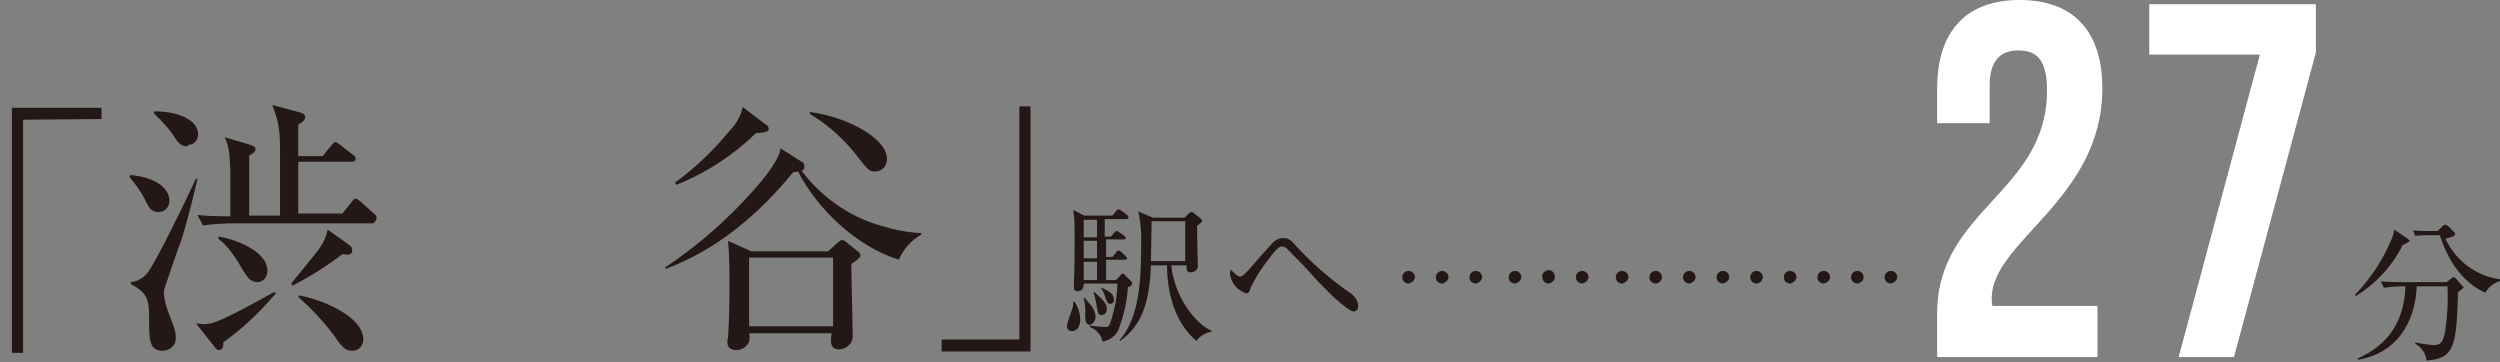
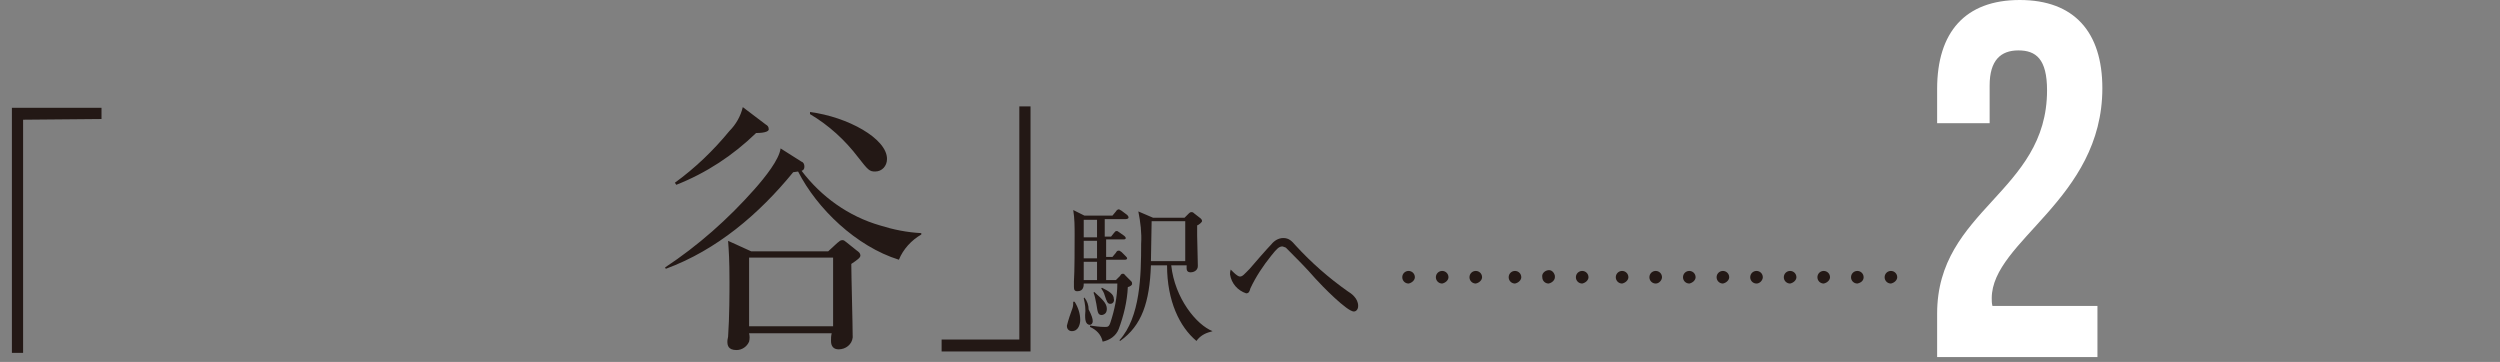
<svg xmlns="http://www.w3.org/2000/svg" version="1.1" id="レイヤー_1" x="0px" y="0px" viewBox="0 0 357.1 51.7" style="enable-background:new 0 0 357.1 51.7;" xml:space="preserve">
  <rect x="0" y="0" width="357.1" height="51.7" fill="#808080" stroke="none" />
  <style type="text/css">
	.st0{fill:#FFFFFF;}
	.st1{fill:#231815;}
</style>
  <g id="レイヤー_2_1_">
    <g id="レイヤー_1-2">
      <path class="st0" d="M288.3,7.2c-2.5,0-4.1,1.4-4.1,5v5.4h-7.5v-4.9c0-8.1,4-12.7,11.8-12.7s11.8,4.6,11.8,12.6    c0,15.9-15.8,21.8-15.8,30c0,0.4,0,0.7,0.1,1.1h15V51h-22.9v-6.2c0-14.9,15.7-17.3,15.7-31.9C292.4,8.4,290.8,7.2,288.3,7.2z" />
-       <path class="st0" d="M330.8,0.6v6.9L319.1,51h-7.9l11.6-43.2H307V0.6H330.8z" />
-       <path class="st1" d="M343.2,35c-1.5,3-3.8,5.5-6.7,7.3l-0.1-0.2c2.2-2.3,4-5,5.2-7.9c0.2-0.4,0.3-0.9,0.4-1.4l1.9,1.3    c0.1,0.1,0.3,0.2,0.3,0.3S343.5,34.9,343.2,35z M351.1,41.8c-0.2,7.8-0.6,9.4-4.5,9.7c-0.1-1-0.7-1.9-1.6-2.4v-0.2    c0.8,0.2,1.7,0.3,2.5,0.4c1,0,1.5-0.2,1.8-2.2c0.3-2.1,0.4-4.1,0.3-6.2h-4.4c-0.1,3.4-1.6,9.3-8.4,10.5l0-0.2    c4.4-2,6.6-5.3,6.8-10.3h-0.6c-0.9,0-1.7,0.1-2.5,0.2l-0.4-0.9c1.3,0.1,2.7,0.1,3.3,0.1h6.1l0.6-0.5c0.1-0.1,0.2-0.2,0.4-0.2    c0.1,0,0.2,0.1,0.3,0.2l0.9,1c0.1,0.1,0.2,0.2,0.2,0.3C351.7,41.3,351.6,41.3,351.1,41.8L351.1,41.8z M355,41.8    c-2.3-1-4.9-3.3-6.5-8.2h-1.7c-0.6,0-1.2,0-1.8,0.1l-0.3-0.8c1,0.1,1.9,0.1,2.4,0.1h1.1l0.7-0.7c0.2-0.2,0.3-0.2,0.4-0.2    s0.2,0.1,0.4,0.2l0.8,0.8c0.1,0.1,0.2,0.2,0.2,0.3c0,0.4-1,0.6-1.4,0.7c1.5,3.2,4.5,5.4,7.9,5.8v0.2C356.2,40.4,355.5,41,355,41.8    L355,41.8z" />
      <path class="st1" d="M3.3,17.1v33.3H1.7v-35h12.8v1.6L3.3,17.1z" />
-       <path class="st1" d="M22.6,30.3c-1.1,0-1.4-0.8-2-2c-0.6-1.1-1.3-2.1-2.1-3l0.1-0.3c3.5,0.3,5.6,1.8,5.6,3.7    C24.2,29.5,23.6,30.3,22.6,30.3C22.7,30.3,22.7,30.3,22.6,30.3z M26,34c-0.5,1.3-2.1,6-2.4,6.9c-0.1,0.3-0.2,0.7-0.2,1    c0.1,0.9,0.3,1.8,0.6,2.6c0.8,2.1,1.1,2.7,1.1,3.7c0.1,1-0.7,1.8-1.7,1.9c-0.1,0-0.1,0-0.2,0c-1.9,0-1.9-1.7-1.9-4.3    s0-3.9-2.6-5.2v-0.3c1.1-0.1,2.1-0.8,2.7-1.8c1.5-2.4,4.5-8.5,6.6-13l0.2,0.1C27.2,30,26.1,33.7,26,34z M26.7,20.9    c-0.7,0-1.2-0.4-1.7-1.2c-0.8-1.3-1.9-2.4-3-3.5l0-0.3c3.4,0,6.3,1.2,6.3,3.3c0,0.8-0.6,1.5-1.4,1.5    C26.8,20.9,26.7,20.9,26.7,20.9z M31.9,48.9c0,0.5,0,1.1-0.7,1.1c-0.2,0-0.4-0.2-0.5-0.4L28,46.2c0.4,0,0.7,0.1,1,0.1    c1,0,1.5,0,5.6-2.1c1.7-0.9,3.3-1.8,4.6-2.5l0.2,0.2C37.2,44.5,34.7,46.9,31.9,48.9z M53.2,31.9H33.5c-1.5,0-3,0.1-4.5,0.3    l-0.8-1.5c0.8,0.1,2.2,0.2,4.7,0.2c0-1,0-5.5,0-6.4c-0.1-2.8-0.2-3.6-0.8-4.9l3.7,1.1c0.6,0.2,0.7,0.4,0.7,0.6s-0.1,0.5-0.9,0.9    c0,1.5,0,8.4,0,8.6H40c0-2,0-6.3,0-8.5c0-3.8-0.1-4.6-1.1-7.3l4.1,1.1c0.3,0.1,0.6,0.3,0.6,0.6c0,0.5-0.6,0.9-1,1.1    c0,0.7,0,3.9,0,4.5h3.5l1.2-1.5c0.2-0.2,0.4-0.5,0.6-0.5s0.4,0.2,0.7,0.4l1.8,1.4c0.2,0.1,0.4,0.3,0.4,0.6s-0.3,0.4-0.6,0.4h-7.6    c0,2.9,0,5.4,0,7.4h6.3l1.3-1.6c0.2-0.3,0.3-0.5,0.6-0.5s0.4,0.2,0.7,0.4l1.9,1.7c0.2,0.2,0.4,0.3,0.4,0.6S53.5,31.9,53.2,31.9    L53.2,31.9z M36.8,40.3c-1.1,0-1.5-0.8-2.1-1.7c-1.8-3.2-2.9-4-3.5-4.5v-0.3c2.2,0.3,7,2,7,4.9C38.2,39.5,37.6,40.3,36.8,40.3z     M48.9,36.3c-2.2,1.7-4.6,3.2-7.1,4.5l-0.2-0.3c0.6-0.8,3.5-4.2,4-5c0.6-0.8,1-1.7,1.2-2.7l3.1,2.2c0.3,0.2,0.4,0.4,0.4,0.7    C50.4,36.5,49.5,36.4,48.9,36.3L48.9,36.3z M50.2,50.1c-0.9,0-1.5-0.7-2.5-2.2c-1.5-2-3.2-3.8-5.1-5.5l0.1-0.2    c3,0.5,9.2,2.9,9.2,6.3c0,0.9-0.7,1.6-1.5,1.6C50.3,50.1,50.2,50.1,50.2,50.1z" />
      <path class="st1" d="M128.4,37.1c-6.1-1.9-11.7-7.3-14.4-12.6l-0.7,0.1c-4.9,6-10.9,11.1-18.2,13.8L95,38.2    c4.7-3.1,9-6.9,12.8-11.2c1.5-1.7,3.5-4.2,3.7-5.8l3,1.9c0.3,0.1,0.4,0.4,0.4,0.7c0,0.3-0.1,0.5-0.4,0.6c2.8,3.7,6.7,6.5,11.2,7.8    c1.9,0.6,3.9,1,5.9,1.1v0.2C130.2,34.3,129,35.6,128.4,37.1z M108,19c-3.3,3.2-7.1,5.7-11.4,7.4l-0.2-0.3c2.9-2.1,5.5-4.6,7.8-7.4    c0.9-0.9,1.6-2.1,1.9-3.4l3.3,2.5c0.2,0.1,0.4,0.3,0.4,0.6C109.9,18.7,109.4,19,108,19z M121.6,37.7c0,1.5,0.2,8.8,0.2,10.5    c-0.1,1-1,1.7-2,1.7c0,0,0,0,0,0c-0.7,0-1.1-0.4-1.1-1.2c0-0.4,0-0.7,0.1-1.1h-11.8c0.1,0.4,0.1,0.8,0,1.2c-0.3,0.7-1,1.2-1.8,1.2    c-1.2,0-1.3-0.7-1.3-1.2c0-0.1,0-0.3,0.1-0.7c0.2-2.8,0.2-6.5,0.2-7.8c0-3.3-0.1-4.5-0.2-5.9l3.3,1.5h11l1.3-1.2    c0.3-0.2,0.4-0.4,0.7-0.4s0.3,0.1,0.6,0.3l1.5,1.2c0.3,0.2,0.5,0.4,0.5,0.7S122.5,37.1,121.6,37.7L121.6,37.7z M119,36.8h-12v9.8    h12V36.8z M125,24.5c-0.8,0-1-0.2-2.4-2c-1.9-2.5-4.2-4.6-6.9-6.2v-0.3c5.4,0.7,11,3.8,11,6.7C126.7,23.7,126,24.5,125,24.5    C125,24.5,125,24.5,125,24.5z" />
      <path class="st1" d="M134.5,50.2v-1.7h11.1V15.2h1.6v35L134.5,50.2z" />
-       <path class="st1" d="M153.1,47.3c-0.4,0-0.7-0.3-0.7-0.7c0,0,0-0.1,0-0.1c0.2-0.8,0.5-1.7,0.8-2.5c0.1-0.3,0.1-0.6,0.1-0.9h0.2    c0.5,0.8,0.8,1.7,0.8,2.6C154.3,46.2,154.1,47.3,153.1,47.3z M161.1,41c-0.1,2.1-0.6,4.1-1.3,6c-0.4,1-1.3,1.6-2.3,1.8    c-0.2-1-0.9-1.7-1.8-2.1v-0.2c0.7,0.1,1.4,0.2,2.1,0.2c0.4,0,0.6,0,0.8-0.6c0.6-1.8,1-3.7,1-5.6h-4.8c0,0.3,0,1.1-0.9,1.1    c-0.4,0-0.5-0.2-0.5-0.6c0-0.1,0-0.7,0-0.8c0.1-1.4,0.1-5.1,0.1-6.6c0-1.2,0-2.4-0.2-3.6l1.6,0.8h4l0.5-0.6    c0.1-0.2,0.3-0.3,0.4-0.3s0.2,0.1,0.4,0.2l0.8,0.6c0.1,0.1,0.2,0.2,0.2,0.4c0,0.1-0.2,0.2-0.4,0.2h-3v2.5h0.9l0.4-0.5    c0.2-0.2,0.2-0.3,0.4-0.3s0.2,0.1,0.4,0.2l0.7,0.5c0.1,0.1,0.2,0.2,0.2,0.3c0,0.2-0.2,0.2-0.4,0.2H158v2.5h0.9l0.5-0.6    c0.1-0.2,0.2-0.3,0.4-0.3s0.2,0.1,0.4,0.2l0.6,0.6c0.1,0.1,0.2,0.2,0.2,0.3c0,0.1-0.1,0.2-0.3,0.2H158V40h1.4l0.6-0.6    c0.1-0.2,0.2-0.3,0.4-0.3s0.2,0.1,0.4,0.3l0.8,0.8c0.1,0.1,0.1,0.2,0.1,0.3C161.8,40.7,161.3,41,161.1,41L161.1,41z M155.7,46.4    c-0.7,0-0.7-0.9-0.7-1.4c0.1-0.8,0-1.6-0.2-2.4l0.1-0.1c0.1,0.2,0.9,1,1,1.2c0.4,0.5,0.6,1.1,0.6,1.7    C156.4,45.9,156.1,46.3,155.7,46.4L155.7,46.4z M156.7,31.4h-1.9v2.5h1.9V31.4z M156.7,34.4h-1.9v2.5h1.9V34.4z M156.7,37.4h-1.9    V40h1.9V37.4z M157.4,45c-0.6,0-0.6-0.4-0.8-1.6c-0.1-0.5-0.2-1.1-0.4-1.6l0.1-0.1c1.1,1,1.8,1.6,1.8,2.4    C158.1,44.6,157.9,44.9,157.4,45C157.4,45,157.4,45,157.4,45L157.4,45z M158.6,43.4c-0.4,0-0.5-0.3-0.8-1.2    c-0.1-0.4-0.3-0.7-0.5-1l0.1-0.1c1,0.5,1.7,0.9,1.7,1.6C159.2,43,159,43.4,158.6,43.4L158.6,43.4z M172.9,47.4    c-0.8,0.2-1.5,0.6-2,1.3c-2.4-2-4.2-5.7-4.2-10.8h-2.3c-0.2,5.3-1.3,8.6-4.4,10.8l-0.1-0.1c3-3.3,3.1-9.3,3.1-13.8    c0.1-1.5-0.1-3.1-0.4-4.6l2.1,0.9h4.5l0.6-0.6c0.1-0.1,0.2-0.2,0.4-0.2c0.1,0,0.2,0,0.4,0.2l0.9,0.7c0.1,0.1,0.2,0.2,0.2,0.4    c0,0.1-0.4,0.5-0.7,0.6c0,0.4,0,0.8,0,1.4s0.1,3.7,0.1,4.4s-0.7,0.9-1,0.9c-0.7,0-0.6-0.5-0.6-1h-2.2c0.5,4.7,3.6,8.5,5.9,9.4    L172.9,47.4z M169.3,31.6h-4.8c0,0.8-0.1,4.8-0.1,5.7h4.9V31.6z" />
+       <path class="st1" d="M153.1,47.3c-0.4,0-0.7-0.3-0.7-0.7c0,0,0-0.1,0-0.1c0.2-0.8,0.5-1.7,0.8-2.5c0.1-0.3,0.1-0.6,0.1-0.9h0.2    c0.5,0.8,0.8,1.7,0.8,2.6C154.3,46.2,154.1,47.3,153.1,47.3z M161.1,41c-0.1,2.1-0.6,4.1-1.3,6c-0.4,1-1.3,1.6-2.3,1.8    c-0.2-1-0.9-1.7-1.8-2.1v-0.2c0.7,0.1,1.4,0.2,2.1,0.2c0.4,0,0.6,0,0.8-0.6c0.6-1.8,1-3.7,1-5.6h-4.8c0,0.3,0,1.1-0.9,1.1    c-0.4,0-0.5-0.2-0.5-0.6c0-0.1,0-0.7,0-0.8c0.1-1.4,0.1-5.1,0.1-6.6c0-1.2,0-2.4-0.2-3.6l1.6,0.8h4l0.5-0.6    c0.1-0.2,0.3-0.3,0.4-0.3s0.2,0.1,0.4,0.2l0.8,0.6c0.1,0.1,0.2,0.2,0.2,0.4c0,0.1-0.2,0.2-0.4,0.2h-3v2.5h0.9l0.4-0.5    c0.2-0.2,0.2-0.3,0.4-0.3s0.2,0.1,0.4,0.2l0.7,0.5c0.1,0.1,0.2,0.2,0.2,0.3c0,0.2-0.2,0.2-0.4,0.2H158v2.5h0.9l0.5-0.6    c0.1-0.2,0.2-0.3,0.4-0.3s0.2,0.1,0.4,0.2l0.6,0.6c0.1,0.1,0.2,0.2,0.2,0.3c0,0.1-0.1,0.2-0.3,0.2H158V40h1.4l0.6-0.6    c0.1-0.2,0.2-0.3,0.4-0.3s0.2,0.1,0.4,0.3l0.8,0.8c0.1,0.1,0.1,0.2,0.1,0.3C161.8,40.7,161.3,41,161.1,41L161.1,41z M155.7,46.4    c-0.7,0-0.7-0.9-0.7-1.4c0.1-0.8,0-1.6-0.2-2.4l0.1-0.1c0.4,0.5,0.6,1.1,0.6,1.7    C156.4,45.9,156.1,46.3,155.7,46.4L155.7,46.4z M156.7,31.4h-1.9v2.5h1.9V31.4z M156.7,34.4h-1.9v2.5h1.9V34.4z M156.7,37.4h-1.9    V40h1.9V37.4z M157.4,45c-0.6,0-0.6-0.4-0.8-1.6c-0.1-0.5-0.2-1.1-0.4-1.6l0.1-0.1c1.1,1,1.8,1.6,1.8,2.4    C158.1,44.6,157.9,44.9,157.4,45C157.4,45,157.4,45,157.4,45L157.4,45z M158.6,43.4c-0.4,0-0.5-0.3-0.8-1.2    c-0.1-0.4-0.3-0.7-0.5-1l0.1-0.1c1,0.5,1.7,0.9,1.7,1.6C159.2,43,159,43.4,158.6,43.4L158.6,43.4z M172.9,47.4    c-0.8,0.2-1.5,0.6-2,1.3c-2.4-2-4.2-5.7-4.2-10.8h-2.3c-0.2,5.3-1.3,8.6-4.4,10.8l-0.1-0.1c3-3.3,3.1-9.3,3.1-13.8    c0.1-1.5-0.1-3.1-0.4-4.6l2.1,0.9h4.5l0.6-0.6c0.1-0.1,0.2-0.2,0.4-0.2c0.1,0,0.2,0,0.4,0.2l0.9,0.7c0.1,0.1,0.2,0.2,0.2,0.4    c0,0.1-0.4,0.5-0.7,0.6c0,0.4,0,0.8,0,1.4s0.1,3.7,0.1,4.4s-0.7,0.9-1,0.9c-0.7,0-0.6-0.5-0.6-1h-2.2c0.5,4.7,3.6,8.5,5.9,9.4    L172.9,47.4z M169.3,31.6h-4.8c0,0.8-0.1,4.8-0.1,5.7h4.9V31.6z" />
      <path class="st1" d="M193.4,44.5c-1,0-4.6-3.7-5.5-4.7c-1.3-1.5-2.8-3-4.2-4.4c-0.1-0.1-0.3-0.1-0.5-0.2c-0.5,0-0.8,0.3-1.6,1.3    c-1.2,1.5-2.2,3-3,4.7c-0.1,0.4-0.2,0.7-0.6,0.7c-1.2-0.4-2.1-1.4-2.3-2.7c0-0.2,0-0.4,0.1-0.7c0,0,0.9,1,1.3,1s0.6-0.3,1.4-1.1    c0.5-0.6,2.6-3,3.1-3.5c0.4-0.5,1-0.9,1.7-0.9c0.8,0,1.2,0.4,1.8,1.1c2.2,2.4,4.7,4.6,7.4,6.5c0.5,0.3,1.5,1,1.5,2.1    C194,44.3,193.6,44.5,193.4,44.5z" />
      <path class="st1" d="M201.2,40.5c-0.5,0-0.9-0.4-0.9-0.9c0-0.5,0.4-0.9,0.9-0.9c0.5,0,0.9,0.4,0.9,0.9    C202.1,40,201.7,40.4,201.2,40.5z M206,40.5c-0.5,0-0.9-0.4-0.9-0.9v0c0-0.5,0.4-0.9,0.9-0.9c0.5,0,0.9,0.4,0.9,0.9    C206.9,40,206.5,40.4,206,40.5L206,40.5z M210.8,40.5c-0.5,0-0.9-0.4-0.9-0.9c0-0.5,0.4-0.9,0.9-0.9c0.5,0,0.9,0.4,0.9,0.9    c0,0,0,0,0,0C211.7,40,211.3,40.4,210.8,40.5C210.8,40.4,210.8,40.5,210.8,40.5L210.8,40.5z" />
      <path class="st1" d="M216.4,40.5c-0.5,0-0.9-0.4-0.9-0.9c0-0.5,0.4-0.9,0.9-0.9c0.5,0,0.9,0.4,0.9,0.9c0,0,0,0,0,0    C217.3,40,216.9,40.4,216.4,40.5C216.4,40.5,216.4,40.5,216.4,40.5z M221.2,40.5c-0.5,0-0.9-0.4-0.9-0.9c0,0,0,0,0,0    c-0.1-0.5,0.3-0.9,0.8-1c0.5-0.1,0.9,0.3,1,0.8c0,0.1,0,0.1,0,0.2C222.1,40,221.7,40.4,221.2,40.5    C221.2,40.4,221.2,40.5,221.2,40.5z M226,40.5c-0.5,0-0.9-0.4-0.9-0.9c0-0.5,0.4-0.9,0.9-0.9c0.5,0,0.9,0.4,0.9,0.9    C226.9,40,226.5,40.4,226,40.5z" />
      <path class="st1" d="M231.7,40.5c-0.5,0-0.9-0.4-0.9-0.9c0-0.5,0.4-0.9,0.9-0.9c0.5,0,0.9,0.4,0.9,0.9    C232.6,40,232.2,40.4,231.7,40.5z M236.5,40.5c-0.5,0-0.9-0.4-0.9-0.9v0c0-0.5,0.4-0.9,0.9-0.9c0.5,0,0.9,0.4,0.9,0.9    C237.4,40,237,40.5,236.5,40.5L236.5,40.5L236.5,40.5z M241.3,40.5c-0.5,0-0.9-0.4-0.9-0.9c0-0.5,0.4-0.9,0.9-0.9    c0.5,0,0.9,0.4,0.9,0.9c0,0,0,0,0,0C242.2,40,241.8,40.4,241.3,40.5C241.3,40.4,241.3,40.5,241.3,40.5L241.3,40.5z" />
      <path class="st1" d="M246.1,40.5c-0.5,0-0.9-0.4-0.9-0.9c0-0.5,0.4-0.9,0.9-0.9c0.5,0,0.9,0.4,0.9,0.9c0,0,0,0,0,0    C247,40,246.6,40.4,246.1,40.5C246.1,40.5,246.1,40.5,246.1,40.5z M250.9,40.5c-0.5,0-0.9-0.4-0.9-0.9v0c0-0.5,0.4-0.9,0.9-0.9    c0.5,0,0.9,0.4,0.9,0.9C251.8,40,251.4,40.5,250.9,40.5L250.9,40.5z M255.7,40.5c-0.5,0-0.9-0.4-0.9-0.9c0-0.5,0.4-0.9,0.9-0.9    c0.5,0,0.9,0.4,0.9,0.9C256.6,40,256.2,40.4,255.7,40.5z" />
      <path class="st1" d="M260.5,40.5c-0.5,0-0.9-0.4-0.9-0.9c0-0.5,0.4-0.9,0.9-0.9c0.5,0,0.9,0.4,0.9,0.9c0,0,0,0,0,0    C261.4,40,261,40.4,260.5,40.5C260.5,40.5,260.5,40.5,260.5,40.5z M265.3,40.5c-0.5,0-0.9-0.4-0.9-0.9v0c0-0.5,0.4-0.9,0.9-0.9    c0.5,0,0.9,0.4,0.9,0.9S265.8,40.4,265.3,40.5z M270.1,40.5c-0.5,0-0.9-0.4-0.9-0.9c0-0.5,0.4-0.9,0.9-0.9c0.5,0,0.9,0.4,0.9,0.9    C271,40,270.6,40.4,270.1,40.5z" />
    </g>
  </g>
</svg>